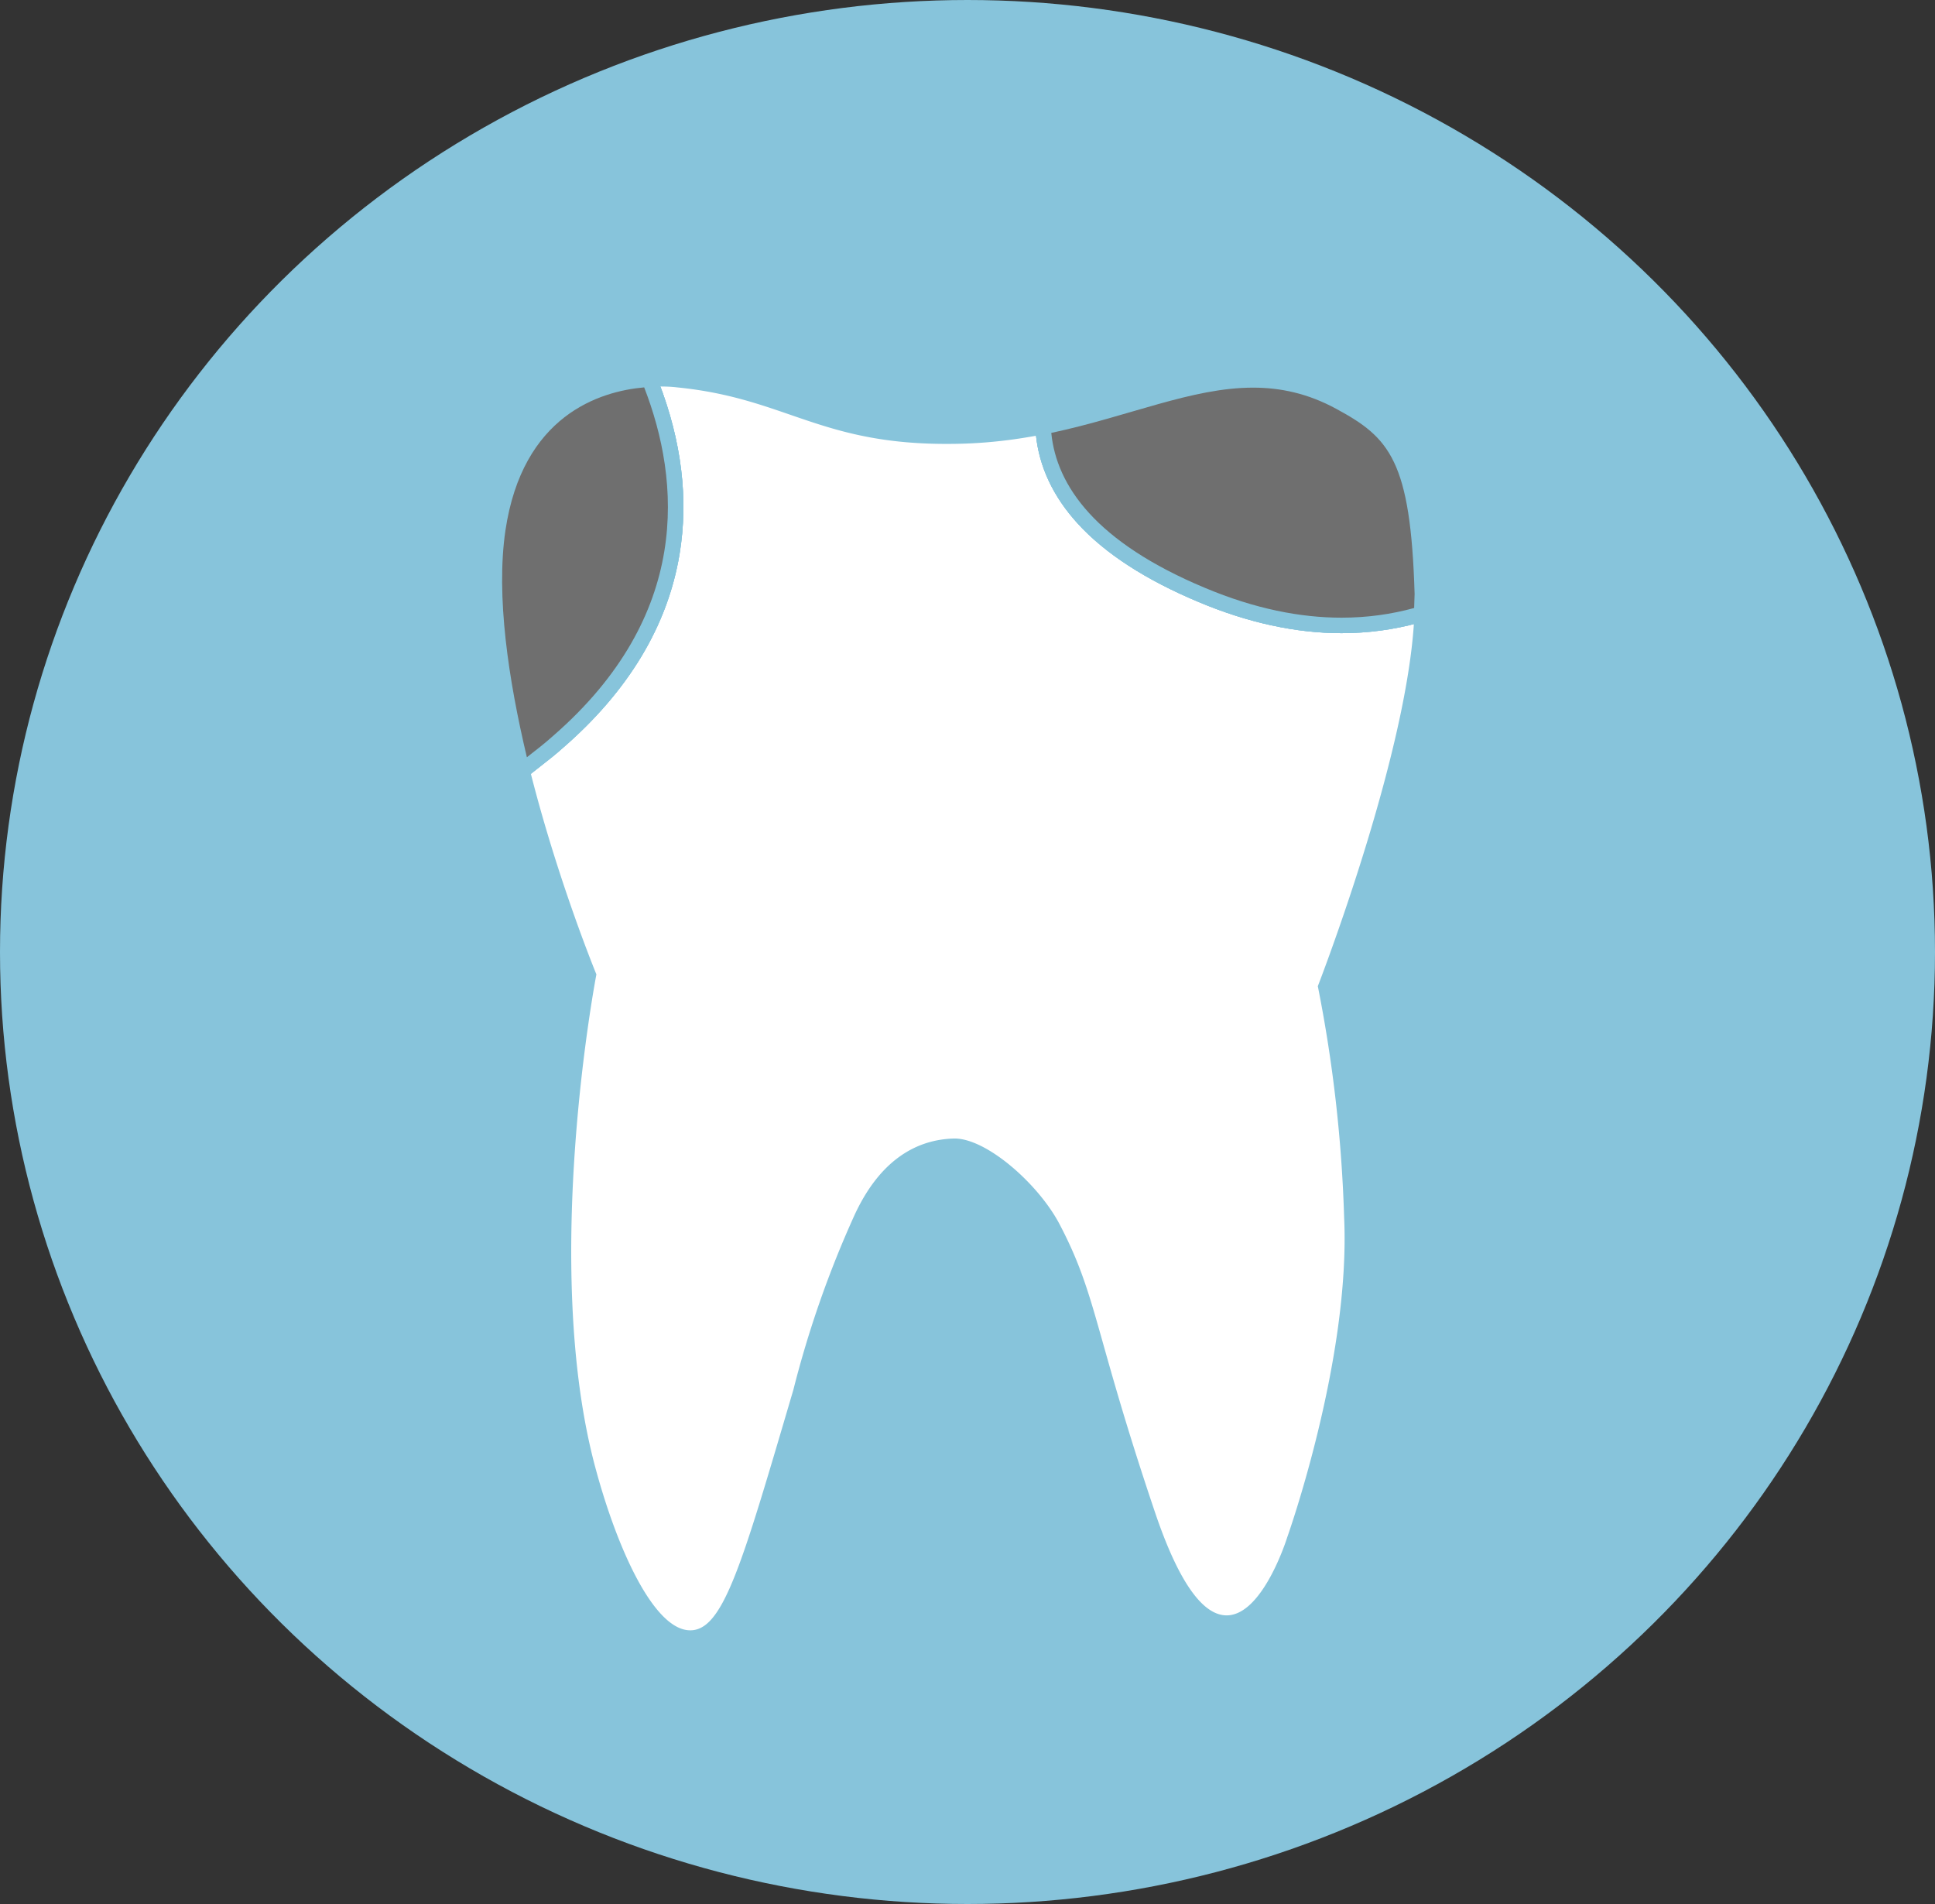
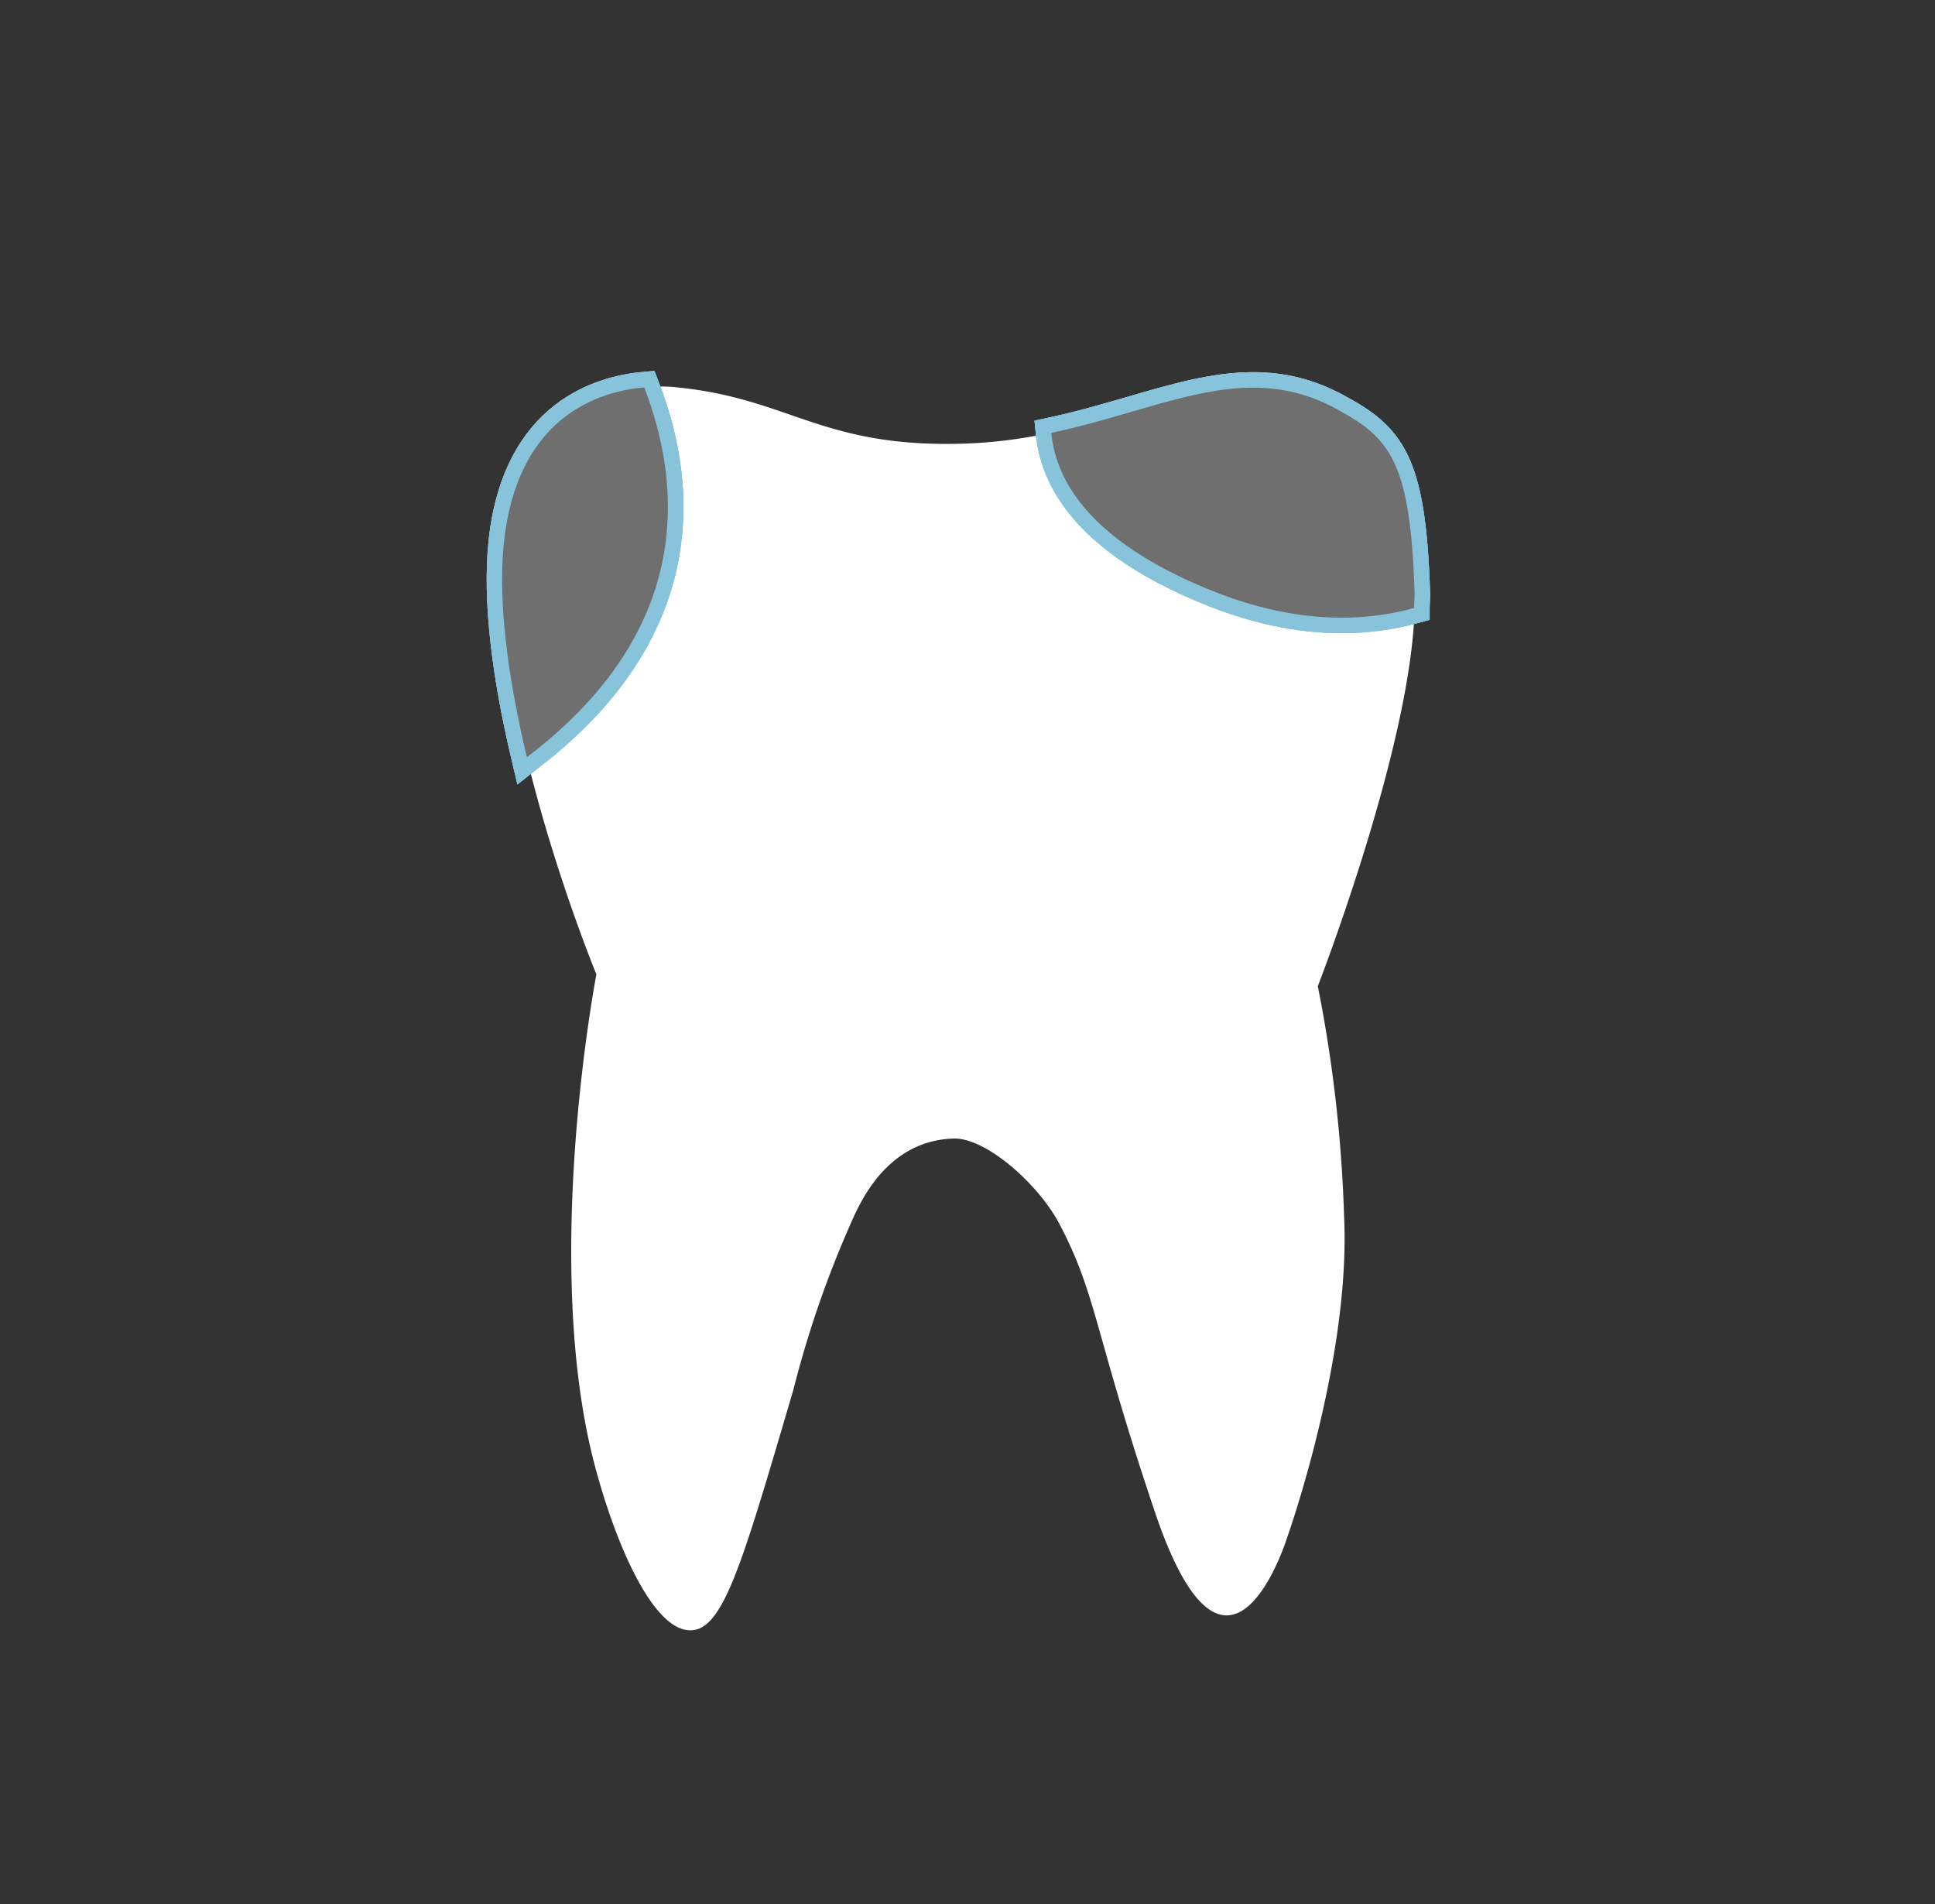
<svg xmlns="http://www.w3.org/2000/svg" width="125" height="123" viewBox="0 0 125 123">
  <rect x="0" y="0" width="125" height="123" fill="#333333" stroke="none" />
  <defs>
    <style>.a,.e{fill:#87c4db;}.b{fill:#fff;}.c{fill:#6f6f6f;}.d,.e{stroke:none;}</style>
  </defs>
  <g transform="translate(-1465 -1538)">
-     <ellipse class="a" cx="62.5" cy="61.5" rx="62.5" ry="61.5" transform="translate(1465 1538)" />
    <g transform="translate(1497.429 1562.969)">
      <path class="b" d="M11.307.056S1.806-1.3.223,9.3,6.1,37.977,6.1,37.977s-3.62,18.72-.057,31.9c1.386,5.147,3.676,10.208,5.938,10.463s3.45-4.015,6.843-15.525A67.064,67.064,0,0,1,22.76,53.558c1.895-4.129,4.581-4.92,6.419-4.977,2.064-.057,5.429,2.884,6.815,5.486,2.46,4.666,2.234,6.928,6.193,18.663,4.722,13.969,8.54,1.612,8.54,1.612s4.1-11.481,3.676-20.671a90.429,90.429,0,0,0-1.7-14.931s6.5-16.712,6.249-25.337-1.612-10.1-5.062-11.962c-7.409-4.015-13.8,2.121-24.6,2.262C20.583,3.846,18.462.763,11.307.056Z" transform="translate(-0.002 0)" />
      <g transform="translate(35.483 0.073)">
        <g class="c" transform="translate(-12.55 -0.026)">
          <path class="d" d="M 31.301 15.387 C 31.301 15.387 31.301 15.387 31.301 15.387 C 28.42 15.387 25.386 14.725 22.282 13.421 C 18.922 12.018 16.347 10.353 14.63 8.472 C 13.115 6.813 12.248 4.972 12.052 2.999 L 12.008 2.554 L 12.446 2.461 C 14.282 2.069 15.977 1.576 17.616 1.098 C 20.392 0.29 23.015 -0.474 25.585 -0.474 C 27.591 -0.474 29.427 -0.006 31.198 0.955 C 33.111 1.99 34.306 2.882 35.139 4.625 C 35.979 6.382 36.392 8.989 36.52 13.341 L 36.521 13.349 L 36.521 13.356 C 36.521 13.506 36.513 13.661 36.506 13.81 C 36.5 13.959 36.492 14.113 36.492 14.261 L 36.492 14.642 L 36.125 14.743 C 34.571 15.17 32.948 15.387 31.301 15.387 Z" />
          <path class="e" d="M 31.301 14.887 C 32.986 14.887 34.549 14.658 35.992 14.261 C 35.992 13.95 36.021 13.639 36.021 13.356 C 35.766 4.731 34.409 3.261 30.959 1.395 C 29.132 0.402 27.367 0.026 25.585 0.026 C 21.628 0.026 17.58 1.878 12.55 2.95 C 12.889 6.371 15.434 10.019 22.476 12.96 C 25.721 14.324 28.661 14.887 31.301 14.887 M 31.301 15.887 L 31.301 14.887 L 31.301 15.887 C 28.353 15.887 25.253 15.212 22.088 13.882 C 18.661 12.451 16.027 10.744 14.261 8.81 C 12.672 7.069 11.761 5.131 11.555 3.049 L 11.467 2.158 L 12.342 1.972 C 14.159 1.584 15.845 1.093 17.476 0.618 C 20.288 -0.201 22.943 -0.974 25.585 -0.974 C 27.677 -0.974 29.591 -0.487 31.436 0.516 C 33.065 1.397 34.61 2.359 35.59 4.41 C 36.462 6.234 36.89 8.9 37.02 13.327 L 37.021 13.341 L 37.021 13.356 C 37.021 13.517 37.013 13.678 37.006 13.834 C 36.999 13.983 36.992 14.125 36.992 14.261 L 36.992 15.023 L 36.257 15.225 C 34.66 15.664 32.993 15.887 31.301 15.887 Z" />
        </g>
        <g class="c" transform="translate(-12.55 -0.026)">
-           <path class="d" d="M 31.301 15.387 C 31.301 15.387 31.301 15.387 31.301 15.387 C 28.42 15.387 25.386 14.725 22.282 13.421 C 18.922 12.018 16.347 10.353 14.63 8.472 C 13.115 6.813 12.248 4.972 12.052 2.999 L 12.008 2.554 L 12.446 2.461 C 14.282 2.069 15.977 1.576 17.616 1.098 C 20.392 0.29 23.015 -0.474 25.585 -0.474 C 27.591 -0.474 29.427 -0.006 31.198 0.955 C 33.111 1.99 34.306 2.882 35.139 4.625 C 35.979 6.382 36.392 8.989 36.52 13.341 L 36.521 13.349 L 36.521 13.356 C 36.521 13.506 36.513 13.661 36.506 13.81 C 36.5 13.959 36.492 14.113 36.492 14.261 L 36.492 14.642 L 36.125 14.743 C 34.571 15.17 32.948 15.387 31.301 15.387 Z" />
          <path class="e" d="M 31.301 14.887 C 32.986 14.887 34.549 14.658 35.992 14.261 C 35.992 13.95 36.021 13.639 36.021 13.356 C 35.766 4.731 34.409 3.261 30.959 1.395 C 29.132 0.402 27.367 0.026 25.585 0.026 C 21.628 0.026 17.58 1.878 12.55 2.95 C 12.889 6.371 15.434 10.019 22.476 12.96 C 25.721 14.324 28.661 14.887 31.301 14.887 M 31.301 15.887 L 31.301 14.887 L 31.301 15.887 C 28.353 15.887 25.253 15.212 22.088 13.882 C 18.661 12.451 16.027 10.744 14.261 8.81 C 12.672 7.069 11.761 5.131 11.555 3.049 L 11.467 2.158 L 12.342 1.972 C 14.159 1.584 15.845 1.093 17.476 0.618 C 20.288 -0.201 22.943 -0.974 25.585 -0.974 C 27.677 -0.974 29.591 -0.487 31.436 0.516 C 33.065 1.397 34.61 2.359 35.59 4.41 C 36.462 6.234 36.89 8.9 37.02 13.327 L 37.021 13.341 L 37.021 13.356 C 37.021 13.517 37.013 13.678 37.006 13.834 C 36.999 13.983 36.992 14.125 36.992 14.261 L 36.992 15.023 L 36.257 15.225 C 34.66 15.664 32.993 15.887 31.301 15.887 Z" />
        </g>
        <g class="c" transform="translate(-12.55 -0.026)">
          <path class="d" d="M 31.301 15.387 C 31.301 15.387 31.301 15.387 31.301 15.387 C 28.42 15.387 25.386 14.725 22.282 13.421 C 18.922 12.018 16.347 10.353 14.63 8.472 C 13.115 6.813 12.248 4.972 12.052 2.999 L 12.008 2.554 L 12.446 2.461 C 14.282 2.069 15.977 1.576 17.616 1.098 C 20.392 0.29 23.015 -0.474 25.585 -0.474 C 27.591 -0.474 29.427 -0.006 31.198 0.955 C 33.111 1.99 34.306 2.882 35.139 4.625 C 35.979 6.382 36.392 8.989 36.52 13.341 L 36.521 13.349 L 36.521 13.356 C 36.521 13.506 36.513 13.661 36.506 13.81 C 36.5 13.959 36.492 14.113 36.492 14.261 L 36.492 14.642 L 36.125 14.743 C 34.571 15.17 32.948 15.387 31.301 15.387 Z" />
          <path class="e" d="M 31.301 14.887 C 32.986 14.887 34.549 14.658 35.992 14.261 C 35.992 13.95 36.021 13.639 36.021 13.356 C 35.766 4.731 34.409 3.261 30.959 1.395 C 29.132 0.402 27.367 0.026 25.585 0.026 C 21.628 0.026 17.58 1.878 12.55 2.95 C 12.889 6.371 15.434 10.019 22.476 12.96 C 25.721 14.324 28.661 14.887 31.301 14.887 M 31.301 15.887 L 31.301 14.887 L 31.301 15.887 C 28.353 15.887 25.253 15.212 22.088 13.882 C 18.661 12.451 16.027 10.744 14.261 8.81 C 12.672 7.069 11.761 5.131 11.555 3.049 L 11.467 2.158 L 12.342 1.972 C 14.159 1.584 15.845 1.093 17.476 0.618 C 20.288 -0.201 22.943 -0.974 25.585 -0.974 C 27.677 -0.974 29.591 -0.487 31.436 0.516 C 33.065 1.397 34.61 2.359 35.59 4.41 C 36.462 6.234 36.89 8.9 37.02 13.327 L 37.021 13.341 L 37.021 13.356 C 37.021 13.517 37.013 13.678 37.006 13.834 C 36.999 13.983 36.992 14.125 36.992 14.261 L 36.992 15.023 L 36.257 15.225 C 34.66 15.664 32.993 15.887 31.301 15.887 Z" />
        </g>
      </g>
      <g transform="translate(0.007 0.056)">
        <g class="c" transform="translate(-0.004 -0.02)">
          <path class="d" d="M 1.298 24.793 L 1.117 24.03 C -0.347 17.861 -0.816 12.869 -0.277 9.194 C 0.228 5.792 1.575 3.222 3.726 1.555 C 5.598 0.104 7.702 -0.351 9.138 -0.478 L 9.512 -0.511 L 9.648 -0.161 C 11.102 3.587 11.547 7.245 10.973 10.713 C 10.225 15.225 7.745 19.336 3.603 22.932 C 3.143 23.346 2.688 23.702 2.248 24.045 C 2.135 24.133 2.024 24.22 1.914 24.307 L 1.298 24.793 Z" />
          <path class="e" d="M 9.182 0.02 C 6.298 0.274 1.321 1.83 0.218 9.267 C -0.404 13.509 0.416 18.91 1.604 23.915 C 2.141 23.491 2.707 23.066 3.272 22.557 C 12.264 14.753 11.529 6.071 9.182 0.02 M 9.843 -1.042 L 10.114 -0.342 C 11.601 3.491 12.056 7.238 11.466 10.795 C 10.699 15.423 8.165 19.633 3.934 23.307 C 3.462 23.731 3.001 24.091 2.556 24.439 C 2.444 24.527 2.333 24.613 2.223 24.7 L 0.993 25.671 L 0.631 24.146 C -0.848 17.915 -1.32 12.86 -0.771 9.122 C -0.247 5.586 1.163 2.908 3.42 1.159 C 5.388 -0.365 7.592 -0.844 9.094 -0.976 L 9.843 -1.042 Z" />
        </g>
        <g class="c" transform="translate(-0.004 -0.02)">
          <path class="d" d="M 1.298 24.793 L 1.117 24.03 C -0.347 17.861 -0.816 12.869 -0.277 9.194 C 0.228 5.792 1.575 3.222 3.726 1.555 C 5.598 0.104 7.702 -0.351 9.138 -0.478 L 9.512 -0.511 L 9.648 -0.161 C 11.102 3.587 11.547 7.245 10.973 10.713 C 10.225 15.225 7.745 19.336 3.603 22.932 C 3.143 23.346 2.688 23.702 2.248 24.045 C 2.135 24.133 2.024 24.22 1.914 24.307 L 1.298 24.793 Z" />
          <path class="e" d="M 9.182 0.02 C 6.298 0.274 1.321 1.83 0.218 9.267 C -0.404 13.509 0.416 18.91 1.604 23.915 C 2.141 23.491 2.707 23.066 3.272 22.557 C 12.264 14.753 11.529 6.071 9.182 0.02 M 9.843 -1.042 L 10.114 -0.342 C 11.601 3.491 12.056 7.238 11.466 10.795 C 10.699 15.423 8.165 19.633 3.934 23.307 C 3.462 23.731 3.001 24.091 2.556 24.439 C 2.444 24.527 2.333 24.613 2.223 24.7 L 0.993 25.671 L 0.631 24.146 C -0.848 17.915 -1.32 12.86 -0.771 9.122 C -0.247 5.586 1.163 2.908 3.42 1.159 C 5.388 -0.365 7.592 -0.844 9.094 -0.976 L 9.843 -1.042 Z" />
        </g>
        <g class="c" transform="translate(-0.004 -0.02)">
          <path class="d" d="M 1.298 24.793 L 1.117 24.03 C -0.347 17.861 -0.816 12.869 -0.277 9.194 C 0.228 5.792 1.575 3.222 3.726 1.555 C 5.598 0.104 7.702 -0.351 9.138 -0.478 L 9.512 -0.511 L 9.648 -0.161 C 11.102 3.587 11.547 7.245 10.973 10.713 C 10.225 15.225 7.745 19.336 3.603 22.932 C 3.143 23.346 2.688 23.702 2.248 24.045 C 2.135 24.133 2.024 24.22 1.914 24.307 L 1.298 24.793 Z" />
          <path class="e" d="M 9.182 0.02 C 6.298 0.274 1.321 1.83 0.218 9.267 C -0.404 13.509 0.416 18.91 1.604 23.915 C 2.141 23.491 2.707 23.066 3.272 22.557 C 12.264 14.753 11.529 6.071 9.182 0.02 M 9.843 -1.042 L 10.114 -0.342 C 11.601 3.491 12.056 7.238 11.466 10.795 C 10.699 15.423 8.165 19.633 3.934 23.307 C 3.462 23.731 3.001 24.091 2.556 24.439 C 2.444 24.527 2.333 24.613 2.223 24.7 L 0.993 25.671 L 0.631 24.146 C -0.848 17.915 -1.32 12.86 -0.771 9.122 C -0.247 5.586 1.163 2.908 3.42 1.159 C 5.388 -0.365 7.592 -0.844 9.094 -0.976 L 9.843 -1.042 Z" />
        </g>
      </g>
    </g>
  </g>
</svg>